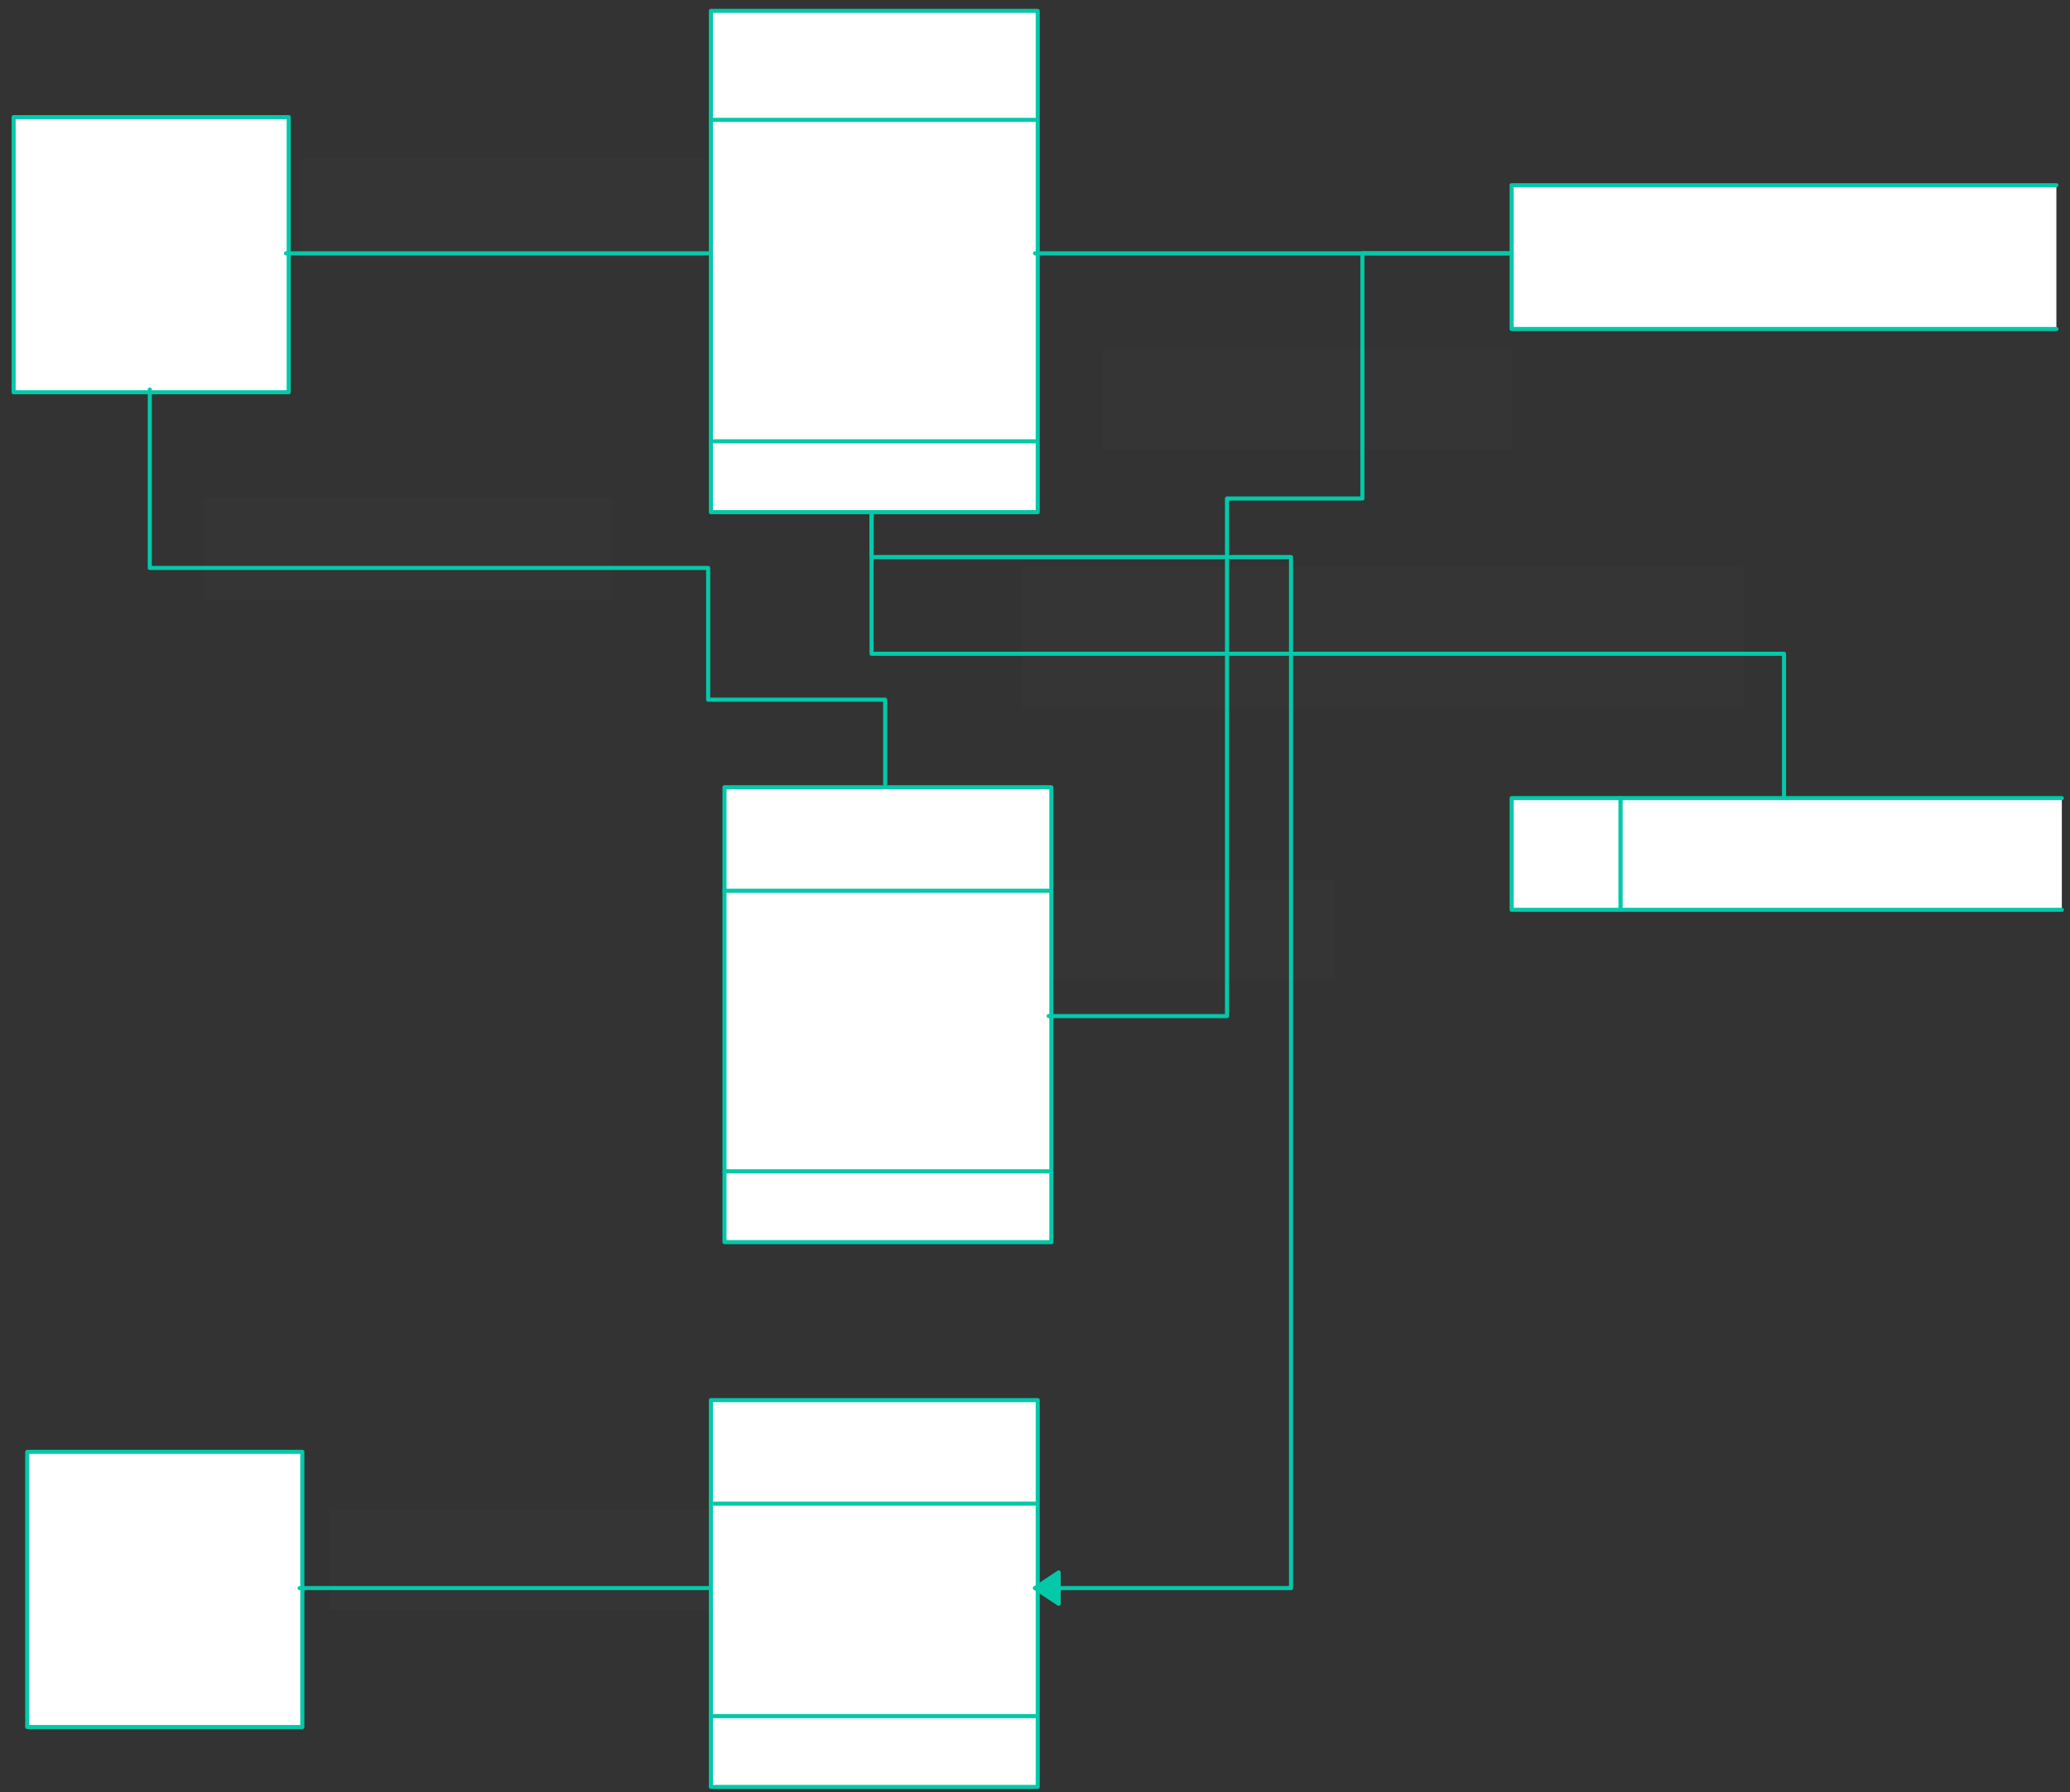
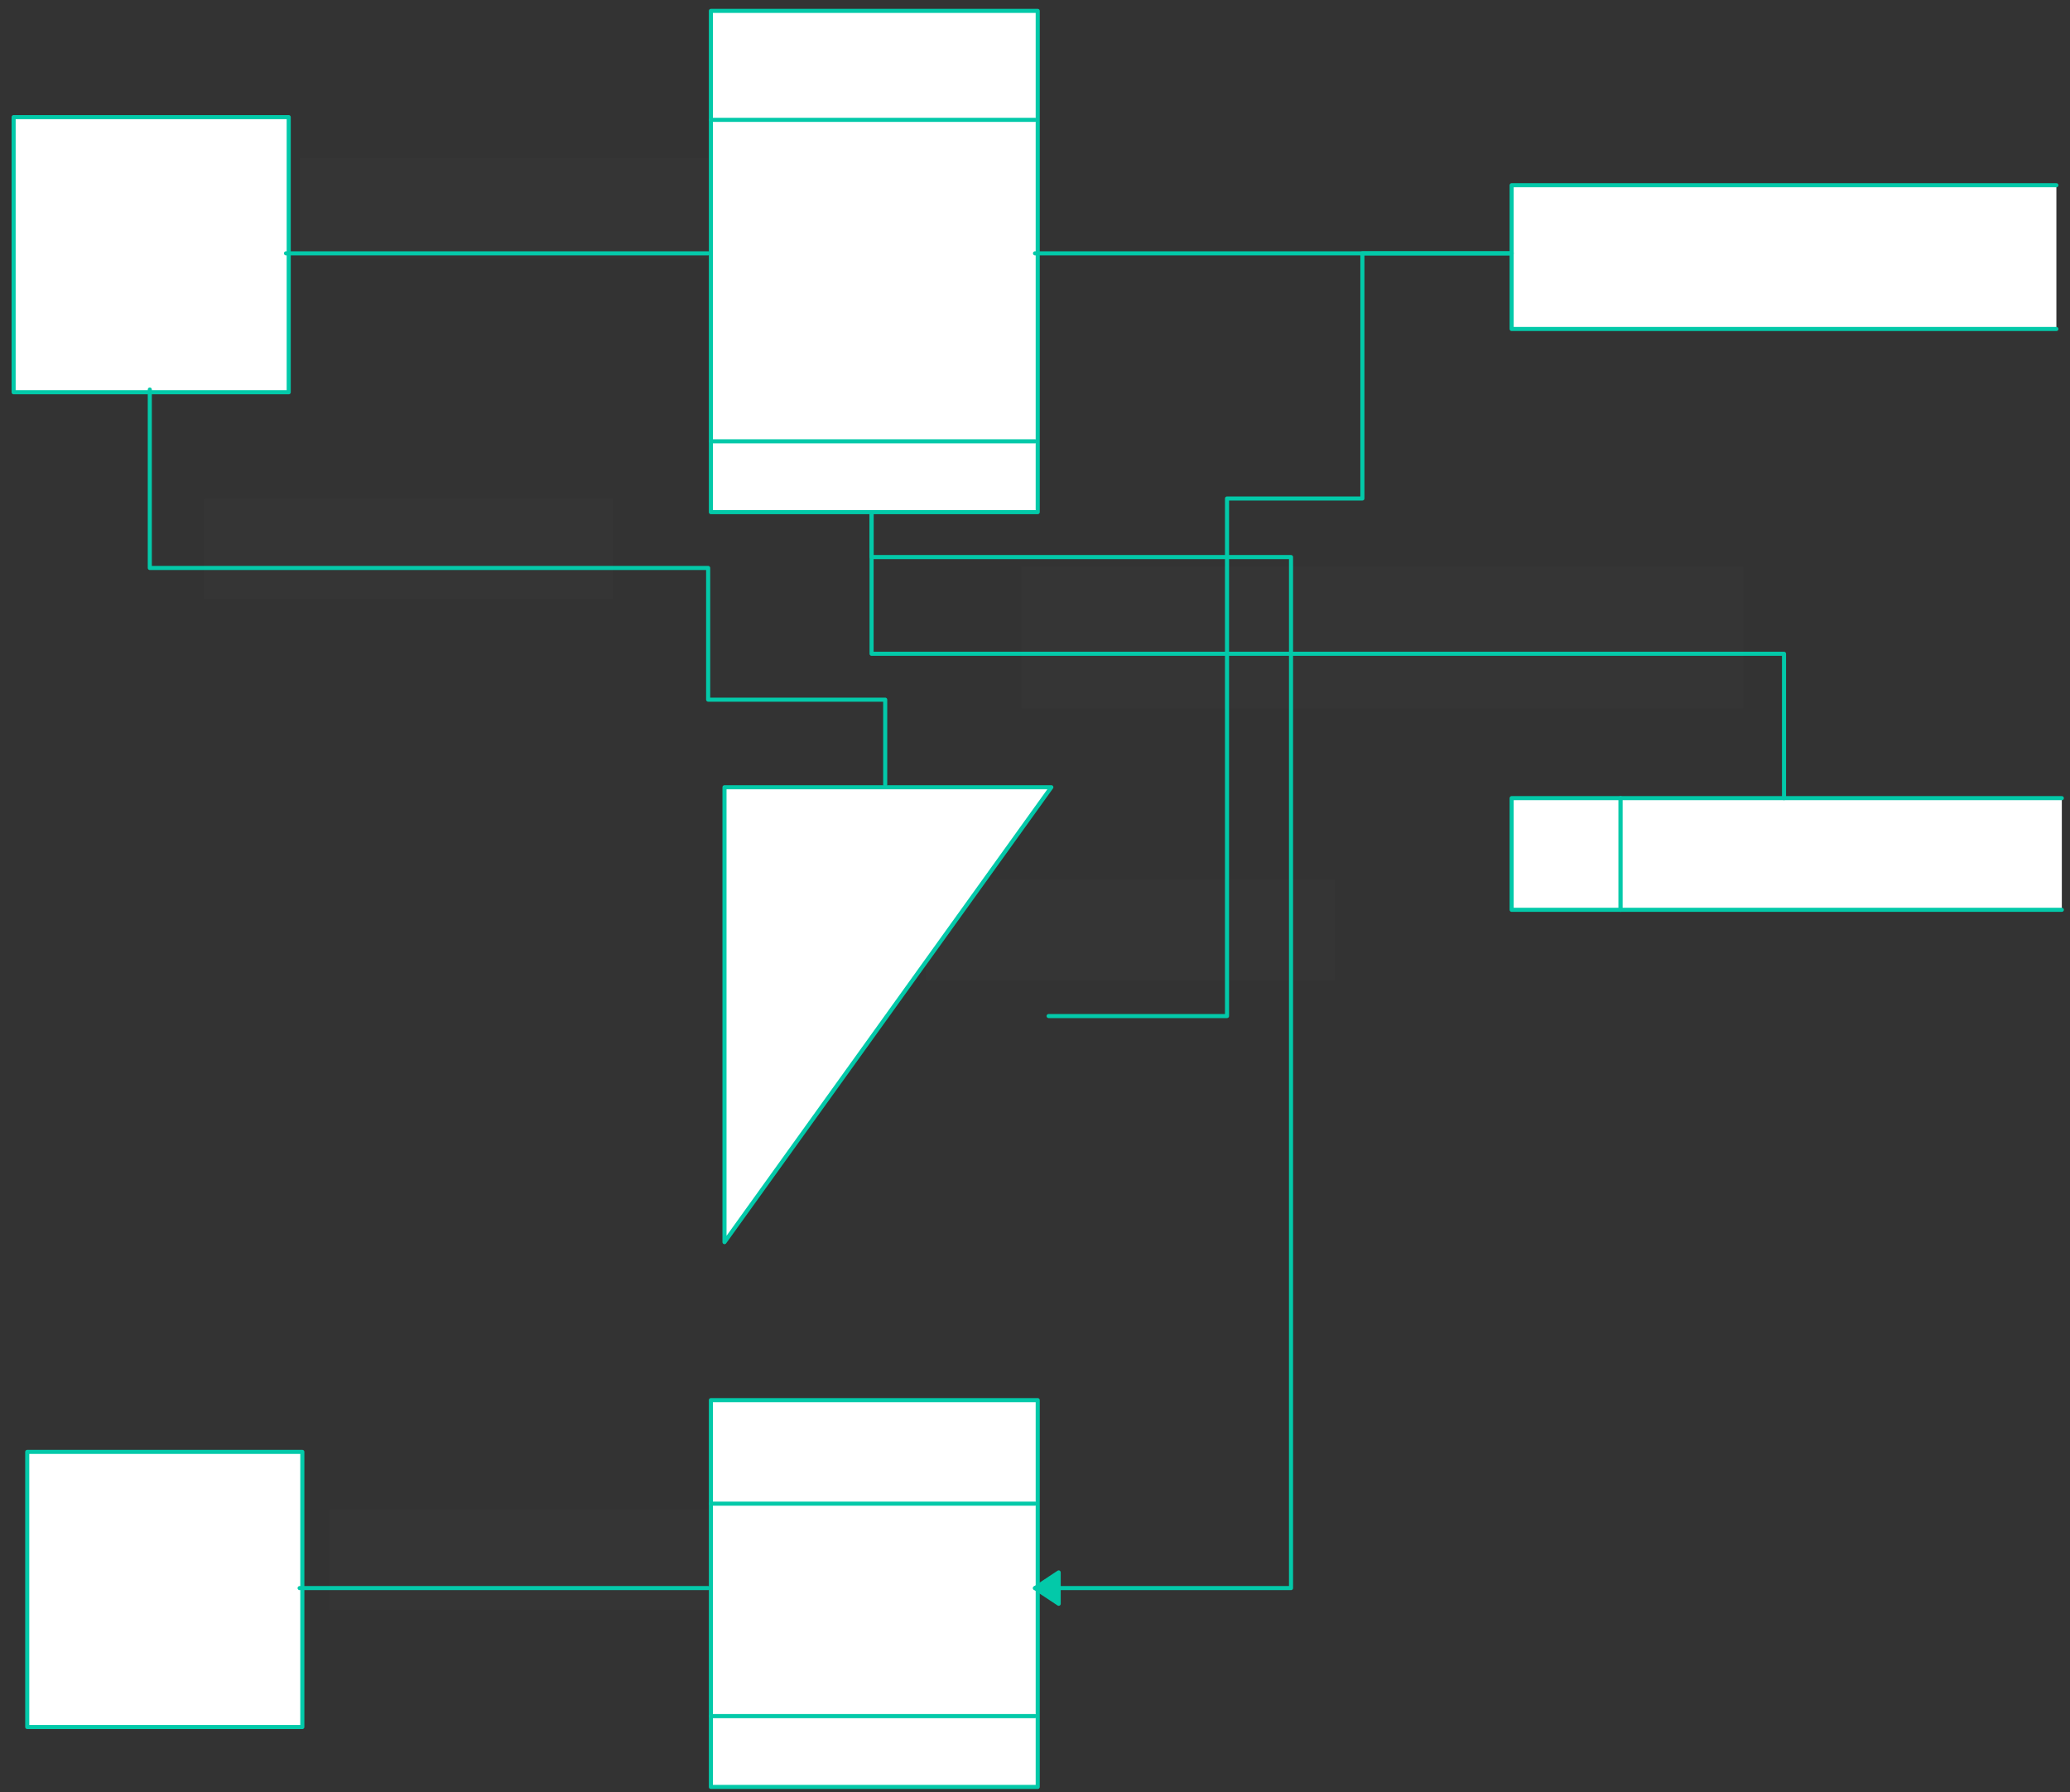
<svg xmlns="http://www.w3.org/2000/svg" version="1.0" viewBox="270 377 760 658">
  <rect x="270" y="377" width="760" height="658" fill="#333333" stroke="none" />
  <defs>
    <style type="text/css">
        @font-face {
            font-family: 'lt_bold';
            src: url('undefined/assets/fonts/lato/lt-bold-webfont.woff2') format('woff2'),
                url('undefined/assets/fonts/lato/lt-bold-webfont.woff') format('woff');
            font-weight: normal;
            font-style: normal;
        }
        @font-face {
            font-family: 'lt_bold_italic';
            src: url('undefined/assets/fonts/lato/lt-bolditalic-webfont.woff2') format('woff2'),
                url('undefined/assets/fonts/lato/lt-bolditalic-webfont.woff') format('woff');
            font-weight: normal;
            font-style: normal;
        }
        @font-face {
            font-family: 'lt_italic';
            src: url('undefined/assets/fonts/lato/lt-italic-webfont.woff2') format('woff2'),
                url('undefined/assets/fonts/lato/lt-italic-webfont.woff') format('woff');
            font-weight: normal;
            font-style: normal;
        }
        @font-face {
            font-family: 'lt_regular';
            src: url('undefined/assets/fonts/lato/lt-regular-webfont.woff2') format('woff2'),
                url('undefined/assets/fonts/lato/lt-regular-webfont.woff') format('woff');
            font-weight: normal;
            font-style: normal;
        }
        @font-face {
            font-family: 'lt-hairline';
            src: url('undefined/assets/fonts/embed/lt-hairline-webfont.woff2') format('woff2'),
                url('undefined/assets/fonts/embed/lt-hairline-webfont.woff') format('woff');
            font-weight: normal;
            font-style: normal;
        }
        @font-face {
            font-family: 'lt-thinitalic';
            src: url('undefined/assets/fonts/embed/lt-thinitalic-webfont.woff2') format('woff2'),
                url('undefined/assets/fonts/embed/lt-thinitalic-webfont.woff') format('woff');
            font-weight: normal;
            font-style: normal;
        }
        @font-face {
            font-family: 'champagne';
            src: url('undefined/assets/fonts/embed/champagne-webfont.woff2') format('woff2'),
                url('undefined/assets/fonts/embed/champagne-webfont.woff') format('woff');
            font-weight: normal;
            font-style: normal;
        }
        @font-face {
            font-family: 'indie';
            src: url('undefined/assets/fonts/embed/indie-flower-webfont.woff2') format('woff2'),
                url('undefined/assets/fonts/embed/indie-flower-webfont.woff') format('woff');
            font-weight: normal;
            font-style: normal;
        }
        @font-face {
            font-family: 'bebas';
            src: url('undefined/assets/fonts/embed/bebasneue_regular-webfont.woff2') format('woff2'),
                url('undefined/assets/fonts/embed/bebasneue_regular-webfont.woff') format('woff');
            font-weight: normal;
            font-style: normal;
        }
        @font-face {
            font-family: 'bree';
            src: url('undefined/assets/fonts/embed/breeserif-regular-webfont.woff2') format('woff2'),
                url('undefined/assets/fonts/embed/breeserif-regular-webfont.woff') format('woff');
            font-weight: normal;
            font-style: normal;
        }
        @font-face {
            font-family: 'spartan';
            src: url('undefined/assets/fonts/embed/leaguespartan-bold-webfont.woff2') format('woff2'),
                url('undefined/assets/fonts/embed/leaguespartan-bold-webfont.woff') format('woff');
            font-weight: normal;
            font-style: normal;
        }
        @font-face {
            font-family: 'montserrat';
            src: url('undefined/assets/fonts/embed/montserrat-medium-webfont.woff2') format('woff2'),
                url('undefined/assets/fonts/embed/montserrat-medium-webfont.woff') format('woff');
            font-weight: normal;
            font-style: normal;
        }
        @font-face {
            font-family: 'open_sanscondensed';
            src: url('undefined/assets/fonts/embed/opensans-condlight-webfont.woff2') format('woff2'),
                url('undefined/assets/fonts/embed/opensans-condlight-webfont.woff') format('woff');
            font-weight: normal;
            font-style: normal;
        }
        @font-face {
            font-family: 'open_sansitalic';
            src: url('undefined/assets/fonts/embed/opensans-italic-webfont.woff2') format('woff2'),
                url('undefined/assets/fonts/embed/opensans-italic-webfont.woff') format('woff');
            font-weight: normal;
            font-style: normal;
        }
        @font-face {
            font-family: 'playfair';
            src: url('undefined/assets/fonts/embed/playfairdisplay-regular-webfont.woff2') format('woff2'),
                url('undefined/assets/fonts/embed/playfairdisplay-regular-webfont.woff') format('woff');
            font-weight: normal;
            font-style: normal;
        }
        @font-face {
            font-family: 'raleway';
            src: url('undefined/assets/fonts/embed/raleway-regular-webfont.woff2') format('woff2'),
                url('undefined/assets/fonts/embed/raleway-regular-webfont.woff') format('woff');
            font-weight: normal;
            font-style: normal;
        }
        @font-face {
            font-family: 'courier_prime';
            src: url('undefined/assets/fonts/embed/courier_prime-webfont.woff2') format('woff2'),
                url('undefined/assets/fonts/embed/courier_prime-webfont.woff') format('woff');
            font-weight: normal;
            font-style: normal;
        }
        p {
            margin: 0;
        }
        </style>
  </defs>
  <g id="lylzivba9x">
    <g transform="translate(275 420)">
      <rect x="0" y="0" width="101" height="101" fill="#ffffffff" stroke="#03c9a9" stroke-width="1.5" stroke-linecap="round" stroke-linejoin="round" />
    </g>
  </g>
  <g id="288whbepk1">
    <g transform="translate(530 380)">
      <path d="M 1,1 L 121,1 L 121,185.01 L 1,185.01 Z" fill="rgb(255, 255, 255)" stroke="rgb(3, 201, 169)" stroke-width="1.5" stroke-linecap="round" stroke-linejoin="round" />
      <path d="M 1,41 L 120,41 M 1,159.01 L 120,159.01" fill="rgb(255, 255, 255)" stroke="rgb(3, 201, 169)" stroke-width="1.5" stroke-linecap="round" stroke-linejoin="round" />
    </g>
  </g>
  <g id="5r7uugt7s0">
    <g>
      <path d="M 375,470 L 530,470" fill="none" stroke="#03c9a9" stroke-width="1.5" stroke-linecap="round" stroke-linejoin="round" />
    </g>
  </g>
  <g id="1nfji4ioic">
    <g transform="translate(380 435)">
      <rect x="0" y="0" width="150" height="37" fill="rgba(255,255,255,0.01)" stroke="rgba(255,255,255,0.01)" stroke-width="NaN" stroke-linecap="round" stroke-linejoin="round" />
    </g>
  </g>
  <g id="20m8wzfdbm">
    <g transform="translate(825 445)">
      <path d="M 200,0 L 0,0 L 0,52.778 L 200,52.778" fill="#ffffffff" stroke="#03c9a9" stroke-width="1.5" stroke-linecap="round" stroke-linejoin="round" />
    </g>
  </g>
  <g id="3m6na5pikf">
    <g>
      <path d="M 650,470 L 692.5,470 L 692.5,470 L 692.5,470 L 825,470" fill="none" stroke="#03c9a9" stroke-width="1.5" stroke-linecap="round" stroke-linejoin="round" />
    </g>
  </g>
  <g id="2180vst737">
    <g transform="translate(675 505)">
-       <rect x="0" y="0" width="150" height="37" fill="rgba(255,255,255,0.01)" stroke="rgba(255,255,255,0.01)" stroke-width="NaN" stroke-linecap="round" stroke-linejoin="round" />
-     </g>
+       </g>
  </g>
  <g id="6dhbo6olfp">
    <g transform="translate(825 670)">
      <rect x="0" y="0" width="40" height="41" fill="#ffffffff" stroke="#03c9a9" stroke-width="1.5" stroke-linecap="round" stroke-linejoin="round" />
      <path d="M 202,0 L 40,0 L 40,41 L 202,41" fill="#ffffff" stroke="#03c9a9" stroke-width="1.5" stroke-linecap="round" stroke-linejoin="round" />
    </g>
  </g>
  <g id="27ovz0p9r2">
    <g transform="translate(535 665)">
-       <path d="M 1,1 L 121,1 L 121,167.999 L 1,167.999 Z" fill="rgb(255, 255, 255)" stroke="rgb(3, 201, 169)" stroke-width="1.5" stroke-linecap="round" stroke-linejoin="round" />
-       <path d="M 1,39 L 120,39 M 1,141.999 L 120,141.999" fill="rgb(255, 255, 255)" stroke="rgb(3, 201, 169)" stroke-width="1.5" stroke-linecap="round" stroke-linejoin="round" />
+       <path d="M 1,1 L 121,1 L 1,167.999 Z" fill="rgb(255, 255, 255)" stroke="rgb(3, 201, 169)" stroke-width="1.5" stroke-linecap="round" stroke-linejoin="round" />
    </g>
  </g>
  <g id="2khpuiulx7">
    <g transform="translate(610 700)">
      <rect x="0" y="0" width="150" height="37" fill="rgba(255,255,255,0.01)" stroke="rgba(255,255,255,0.01)" stroke-width="NaN" stroke-linecap="round" stroke-linejoin="round" />
    </g>
  </g>
  <g id="2orcx859um">
    <g>
      <path d="M 925,670 L 925,617.005 L 757.5,617.005 L 590,617.005 L 590,565" fill="none" stroke="#03c9a9" stroke-width="1.5" stroke-linecap="round" stroke-linejoin="round" />
    </g>
  </g>
  <g id="28hmmgju2m">
    <g transform="translate(645 585)">
      <rect x="0" y="0" width="265" height="52" fill="rgba(255,255,255,0.01)" stroke="rgba(255,255,255,0.01)" stroke-width="NaN" stroke-linecap="round" stroke-linejoin="round" />
    </g>
  </g>
  <g id="5xm8zxezgq">
    <g>
      <path d="M 825,470 L 770.2,470 L 770.2,515 L 770.2,560 L 745.35,560 L 720.5,560 L 720.5,655 L 720.5,750 L 655,750" fill="none" stroke="#03c9a9" stroke-width="1.5" stroke-linecap="round" stroke-linejoin="round" />
    </g>
  </g>
  <g id="2m4lacfi9h">
    <g>
      <path d="M 595,665 L 595,633.85 L 562.5,633.85 L 530,633.85 L 530,609.675 L 530,585.5 L 427.5,585.5 L 325,585.5 L 325,520" fill="none" stroke="#03c9a9" stroke-width="1.5" stroke-linecap="round" stroke-linejoin="round" />
    </g>
  </g>
  <g id="1i6h52watw">
    <g transform="translate(345 560)">
      <rect x="0" y="0" width="150" height="37" fill="rgba(255,255,255,0.01)" stroke="rgba(255,255,255,0.01)" stroke-width="NaN" stroke-linecap="round" stroke-linejoin="round" />
    </g>
  </g>
  <g id="2i2xkk83te">
    <g transform="translate(530 890)">
      <path d="M 1,1 L 121,1 L 121,143 L 1,143 Z" fill="rgb(255, 255, 255)" stroke="rgb(3, 201, 169)" stroke-width="1.5" stroke-linecap="round" stroke-linejoin="round" />
      <path d="M 1,39 L 120,39 M 1,117 L 120,117" fill="rgb(255, 255, 255)" stroke="rgb(3, 201, 169)" stroke-width="1.5" stroke-linecap="round" stroke-linejoin="round" />
    </g>
  </g>
  <g id="2nkmnh1f95">
    <g transform="translate(280 910)">
      <rect x="0" y="0" width="101" height="101" fill="#ffffffff" stroke="#03c9a9" stroke-width="1.5" stroke-linecap="round" stroke-linejoin="round" />
    </g>
  </g>
  <g id="i5sfj2egxr">
    <g>
      <path d="M 530,960 L 380,960" fill="none" stroke="#03c9a9" stroke-width="1.5" stroke-linecap="round" stroke-linejoin="round" />
    </g>
  </g>
  <g id="8yrtpsgti1">
    <g>
      <path d="M 590,565 L 590,581.5 L 667,581.5 L 744,581.5 L 744,770.75 L 744,960 L 650,960" fill="none" stroke="#03c9a9" stroke-width="1.5" stroke-linecap="round" stroke-linejoin="round" />
      <path d="M 650,960 L 658.696,965.75 L 658.696,954.25 Z" fill="#03c9a9" stroke="#03c9a9" stroke-width="1.5" stroke-linecap="round" stroke-linejoin="round" />
    </g>
  </g>
  <g id="1olzqy10ys">
    <g transform="translate(391 931)">
      <rect x="0" y="0" width="150" height="37" fill="rgba(255,255,255,0.01)" stroke="rgba(255,255,255,0.01)" stroke-width="NaN" stroke-linecap="round" stroke-linejoin="round" />
    </g>
  </g>
</svg>